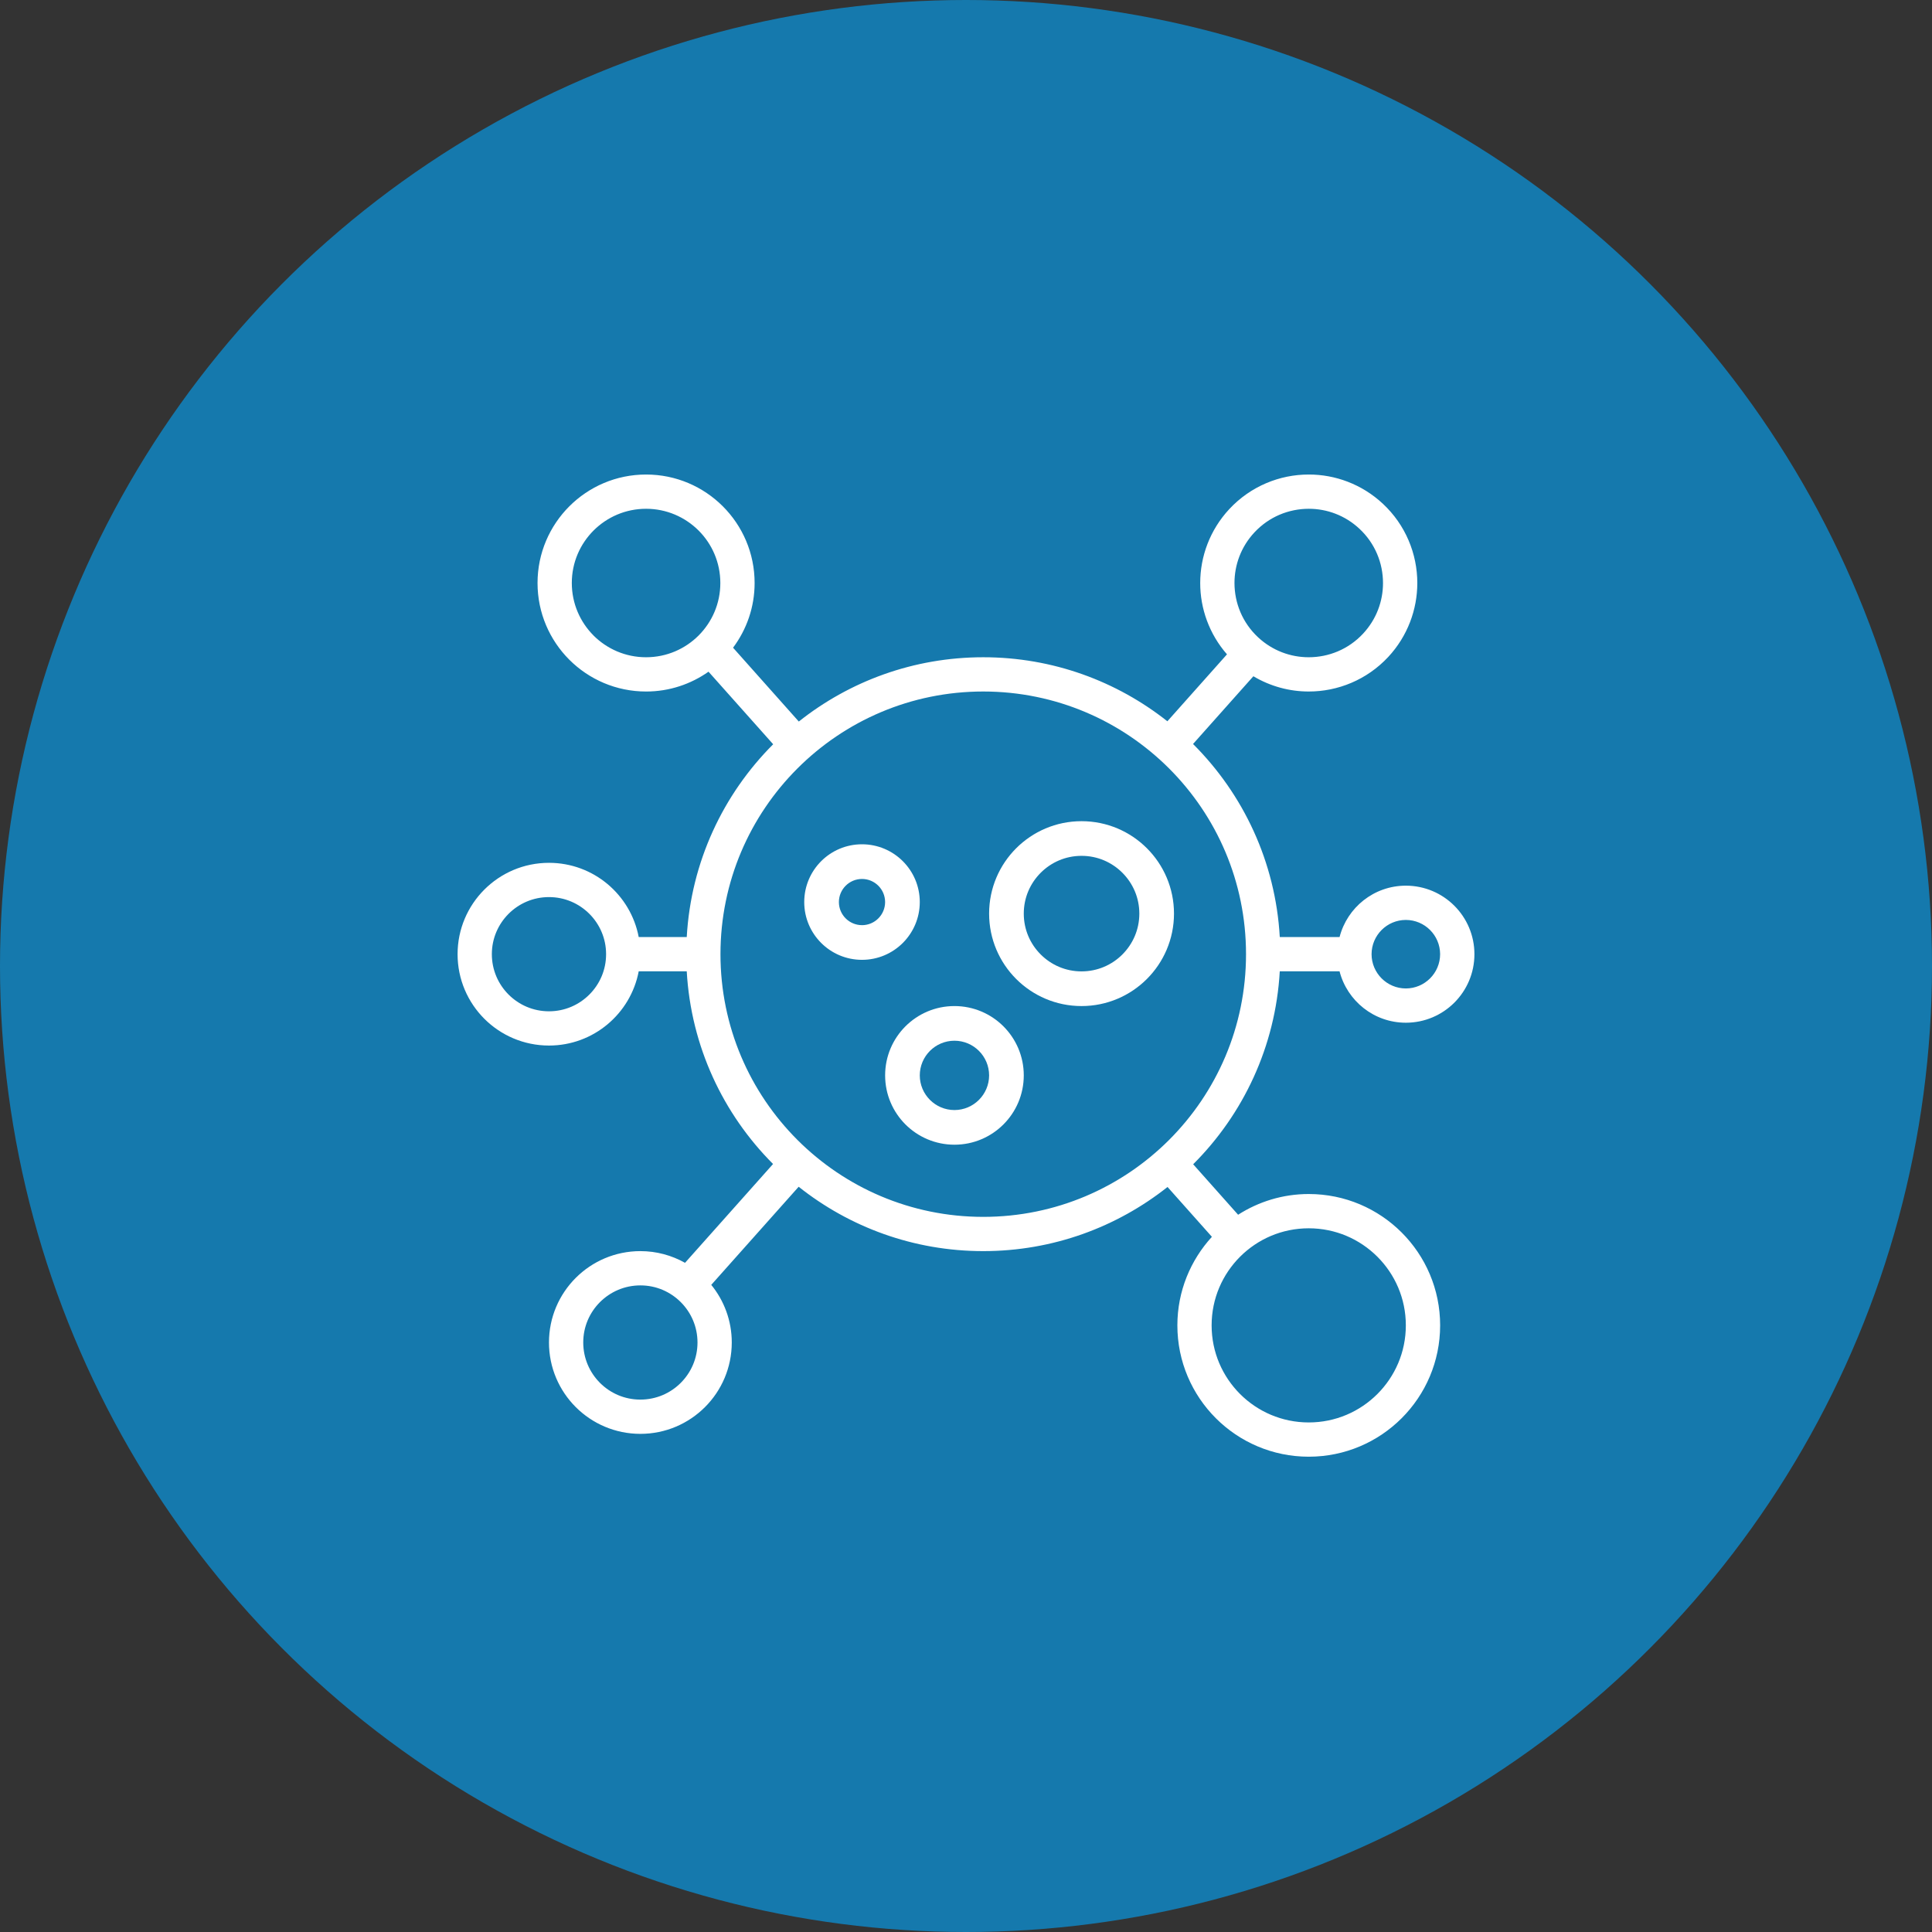
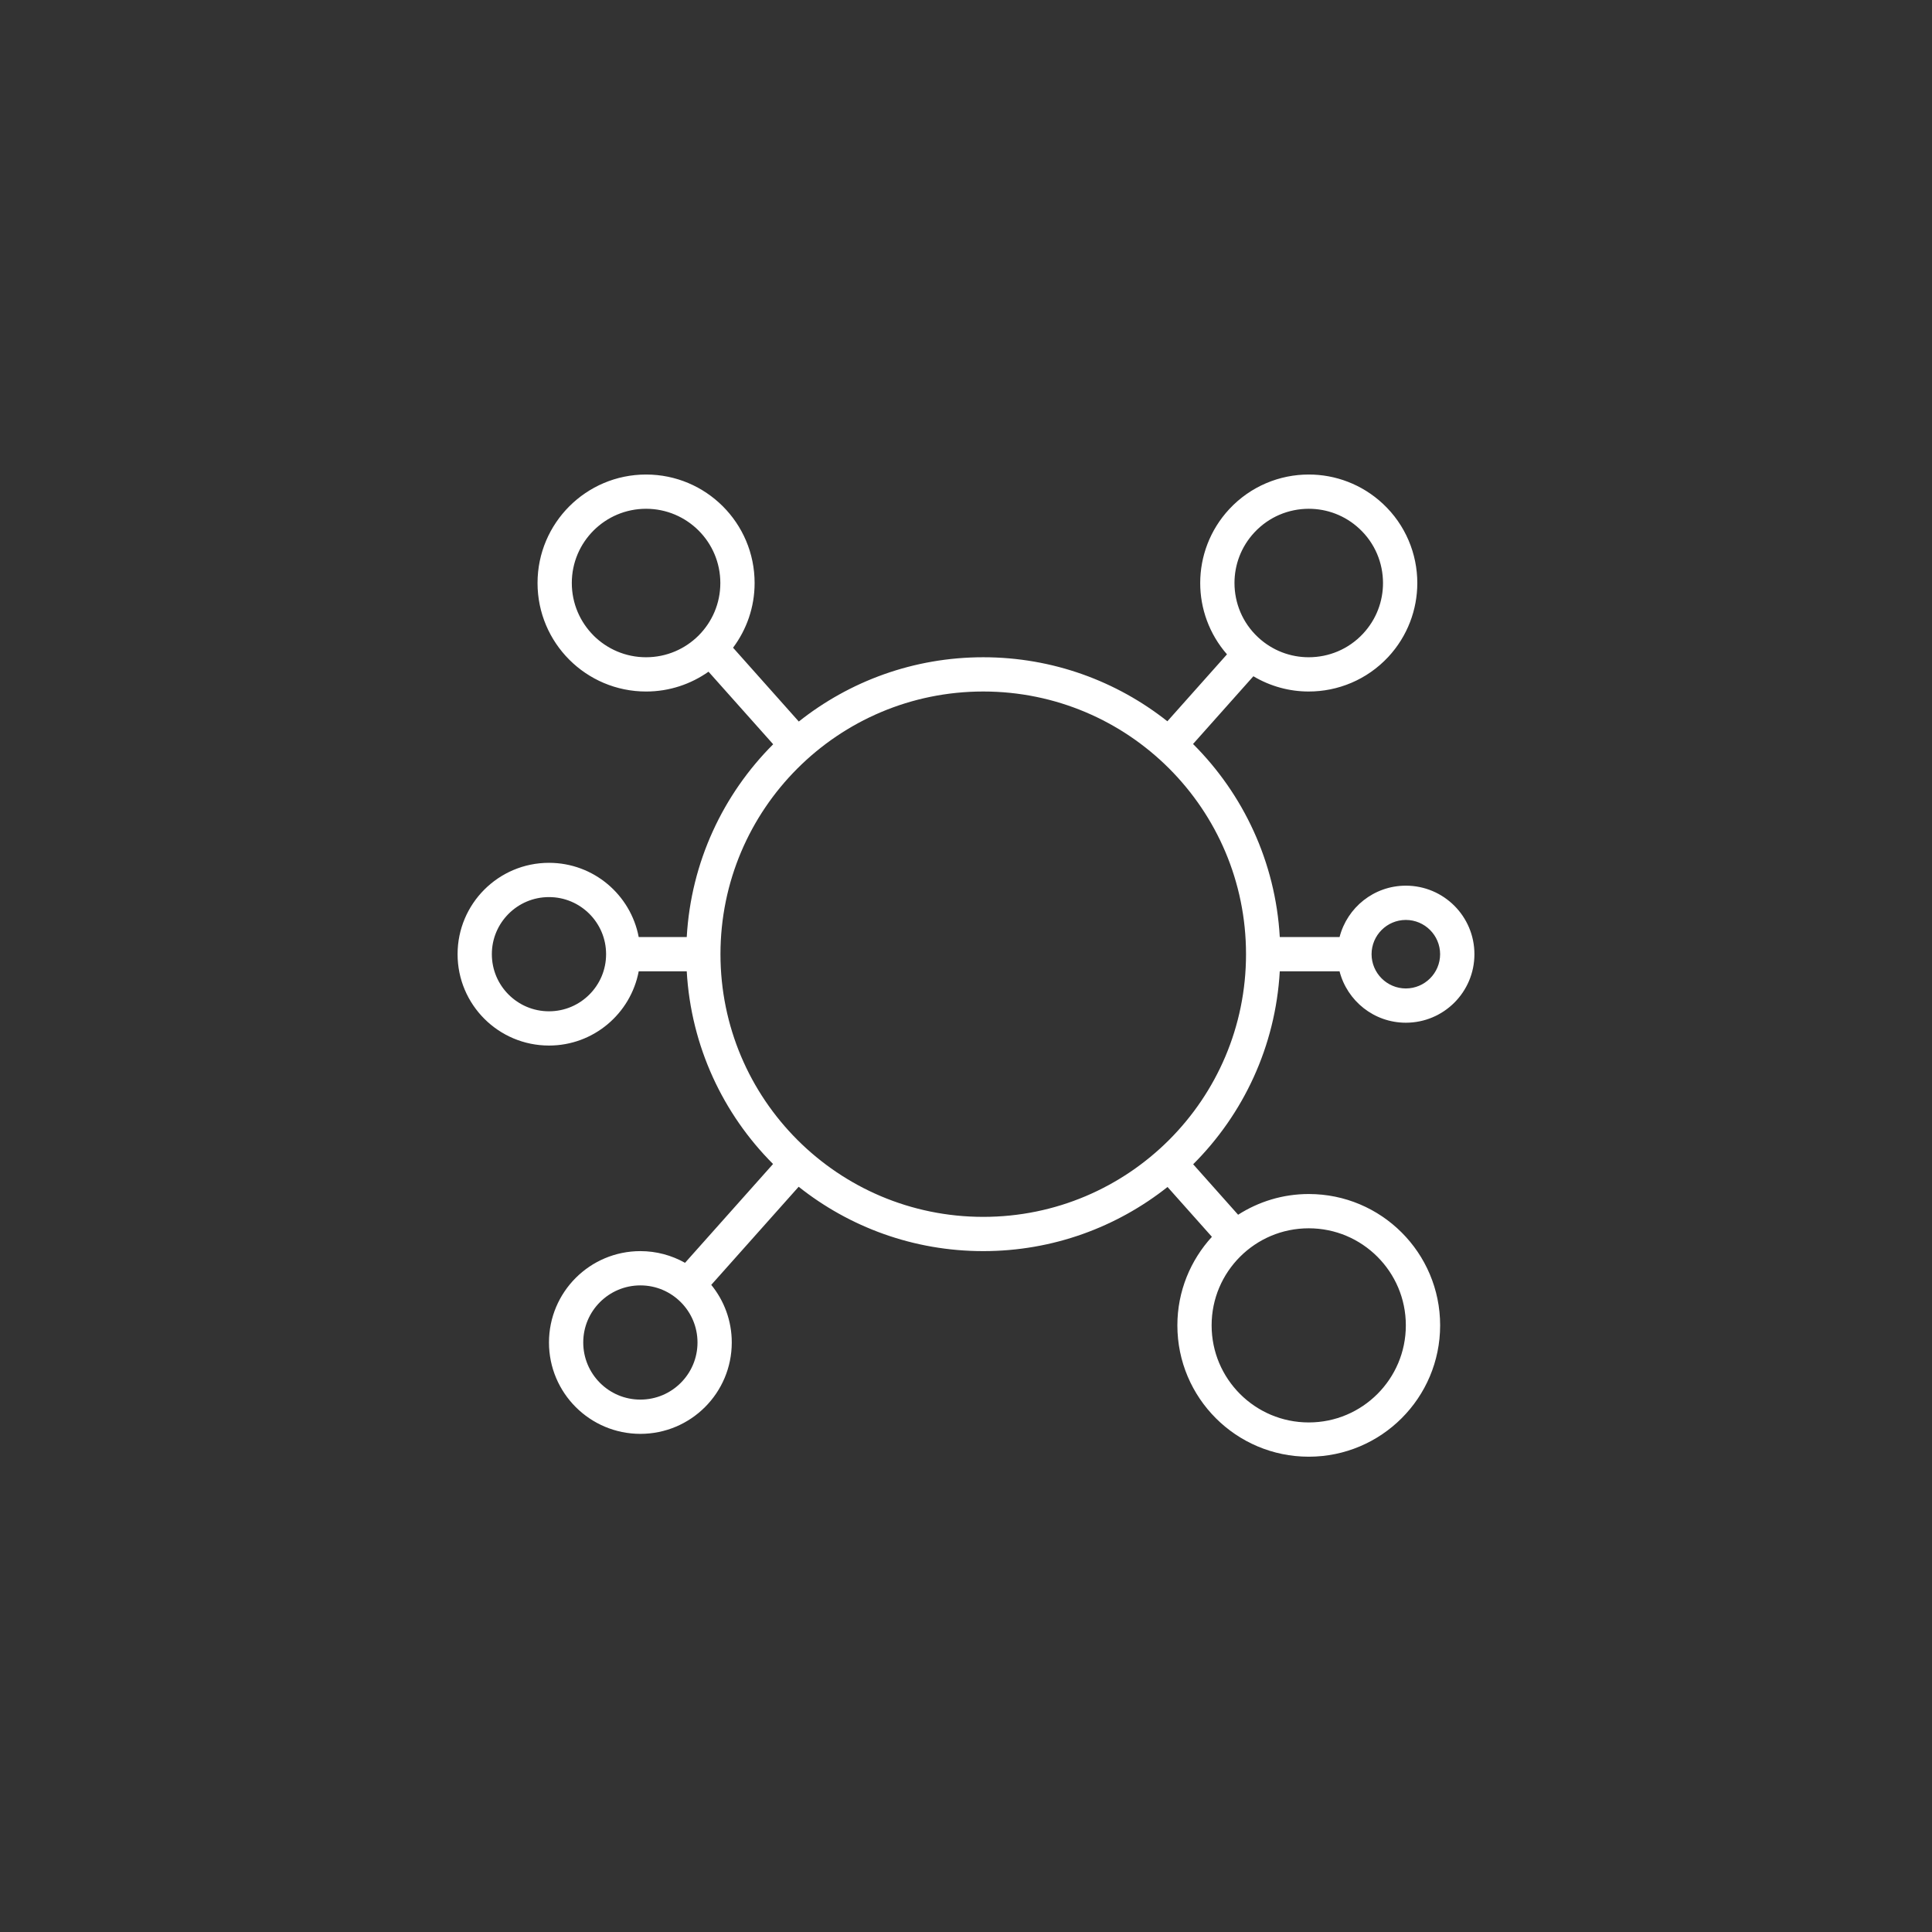
<svg xmlns="http://www.w3.org/2000/svg" width="114" height="114" viewBox="0 0 114 114">
  <rect x="0" y="0" width="114" height="114" fill="#333333" stroke="none" />
  <g fill="none" fill-rule="evenodd">
    <g>
      <g transform="translate(-1300 -1014) translate(1300 1014)">
-         <circle cx="57" cy="57" r="57" fill="#1579ad" />
        <g>
          <g>
-             <path d="M0 0L59.999 0 59.999 57.954 0 57.954z" transform="translate(27 28)" />
            <path fill="#FFF" d="M20.054 39.263c-2.808-2.808-4.54-6.676-4.542-10.96.001-4.282 1.734-8.152 4.542-10.96 2.81-2.806 6.68-4.539 10.964-4.54 4.284.001 8.155 1.734 10.965 4.54 2.807 2.808 4.54 6.677 4.54 10.96 0 4.283-1.733 8.152-4.54 10.96-2.81 2.806-6.68 4.539-10.965 4.54-4.285-.001-8.155-1.734-10.964-4.54m-6.885 14.335c-.613.612-1.449.986-2.383.987-.934 0-1.77-.375-2.384-.987-.61-.613-.986-1.449-.987-2.383 0-.933.376-1.77.987-2.382.614-.611 1.45-.986 2.384-.987.934 0 1.77.376 2.383.987.612.613.987 1.45.988 2.382-.001.934-.376 1.77-.988 2.383M7.776 30.685c-.613.612-1.449.987-2.383.988-.935-.001-1.77-.376-2.384-.988-.611-.612-.986-1.447-.987-2.382 0-.932.376-1.769.987-2.382.613-.611 1.45-.987 2.384-.987.933 0 1.77.376 2.383.987.611.613.987 1.45.987 2.382 0 .934-.376 1.77-.987 2.382M8.024 9.5C7.23 8.703 6.742 7.615 6.74 6.402c0-1.213.49-2.302 1.283-3.097.797-.794 1.886-1.283 3.099-1.284 1.213.001 2.302.49 3.1 1.284.793.795 1.281 1.884 1.282 3.097 0 1.213-.49 2.301-1.283 3.098-.797.793-1.886 1.281-3.099 1.282-1.213 0-2.302-.489-3.1-1.282m47.931 16.782c1.117.002 2.02.906 2.023 2.021-.002 1.116-.906 2.02-2.023 2.022-1.115-.002-2.02-.907-2.022-2.022.002-1.115.907-2.02 2.022-2.021m-1.678 19.873c1.039 1.04 1.678 2.465 1.678 4.05s-.64 3.01-1.678 4.05c-1.04 1.038-2.466 1.677-4.052 1.678-1.586-.001-3.012-.64-4.052-1.678-1.038-1.04-1.678-2.465-1.678-4.05s.64-3.01 1.678-4.05c1.04-1.038 2.466-1.678 4.052-1.678 1.586 0 3.012.64 4.052 1.678M47.017 3.417c.865-.929 2.03-1.394 3.21-1.396 1.071.001 2.136.387 2.984 1.175.929.865 1.394 2.03 1.395 3.207 0 1.072-.387 2.137-1.175 2.985-.865.928-2.03 1.393-3.208 1.394-1.072 0-2.138-.387-2.985-1.174-.93-.865-1.395-2.03-1.396-3.208 0-1.07.387-2.136 1.175-2.983m1.497 25.897h3.528c.45 1.743 2.028 3.032 3.912 3.033C58.19 32.346 60 30.537 60 28.303c0-2.233-1.81-4.042-4.045-4.043-1.884 0-3.462 1.289-3.912 3.032h-3.528c-.252-4.443-2.16-8.442-5.118-11.392l3.56-3.997c1.006.599 2.139.902 3.267.9 1.712.002 3.43-.687 4.69-2.038 1.145-1.232 1.716-2.803 1.716-4.362.001-1.712-.688-3.429-2.04-4.687C53.357.571 51.785-.002 50.226 0c-1.713-.002-3.43.687-4.69 2.04C44.392 3.27 43.82 4.84 43.82 6.4c-.002 1.505.532 3.013 1.58 4.21l-3.518 3.95c-2.987-2.363-6.758-3.777-10.864-3.778-4.114 0-7.894 1.42-10.884 3.793l-3.879-4.356c.796-1.066 1.272-2.385 1.272-3.817C17.527 2.866 14.66 0 11.123 0S4.719 2.866 4.718 6.402c.001 3.536 2.868 6.401 6.405 6.402 1.373 0 2.642-.436 3.684-1.17l3.815 4.282c-2.948 2.948-4.848 6.942-5.1 11.376h-2.834c-.474-2.493-2.662-4.38-5.295-4.38-2.979 0-5.392 2.414-5.393 5.391 0 2.978 2.414 5.39 5.393 5.391 2.633 0 4.821-1.886 5.295-4.38h2.834c.252 4.432 2.149 8.422 5.093 11.369l-5.194 5.831c-.78-.437-1.677-.69-2.635-.69-2.98.001-5.393 2.414-5.393 5.391 0 2.978 2.414 5.39 5.393 5.392 2.979-.001 5.392-2.414 5.393-5.392 0-1.29-.455-2.472-1.21-3.4l5.157-5.789c2.992 2.376 6.774 3.798 10.892 3.798 4.11 0 7.884-1.417 10.874-3.784l2.618 2.94c-1.262 1.379-2.037 3.209-2.038 5.225 0 4.28 3.47 7.749 7.752 7.75 4.282-.001 7.752-3.47 7.753-7.75 0-4.28-3.47-7.75-7.753-7.75-1.536 0-2.964.453-4.168 1.223l-2.652-2.979c2.954-2.948 4.858-6.945 5.11-11.385" transform="translate(27 28)" />
          </g>
-           <path fill="#FFF" d="M29.318 37.5c-1.129-.002-2.043-.916-2.045-2.045.002-1.13.916-2.044 2.045-2.046 1.13.002 2.044.916 2.046 2.046-.002 1.128-.917 2.043-2.046 2.045m0-6.136c-2.26 0-4.09 1.831-4.09 4.09 0 2.26 1.83 4.09 4.09 4.091 2.26 0 4.09-1.83 4.091-4.09 0-2.26-1.831-4.09-4.09-4.091M23.864 26.59c-.753 0-1.363-.61-1.364-1.363.001-.752.61-1.362 1.364-1.363.752.001 1.362.61 1.363 1.363-.001.753-.611 1.363-1.363 1.364m3.409-1.364c-.001-1.883-1.526-3.408-3.41-3.409-1.883 0-3.408 1.526-3.408 3.41 0 1.882 1.525 3.408 3.409 3.408 1.882 0 3.408-1.526 3.409-3.409M39.228 28.32c-.62.618-1.465.997-2.41.998-.945 0-1.79-.38-2.41-.999-.62-.62-.998-1.466-.999-2.41 0-.945.38-1.79.999-2.41.62-.619 1.465-.998 2.41-.999.945 0 1.79.38 2.41.999.619.62.999 1.466 1 2.41-.001.944-.381 1.79-1 2.41m-2.41-7.864c-3.013 0-5.454 2.441-5.454 5.454 0 3.012 2.44 5.454 5.454 5.455 3.012-.001 5.453-2.443 5.455-5.455-.001-3.013-2.443-5.454-5.455-5.454" transform="translate(27 28)" />
        </g>
      </g>
    </g>
  </g>
</svg>